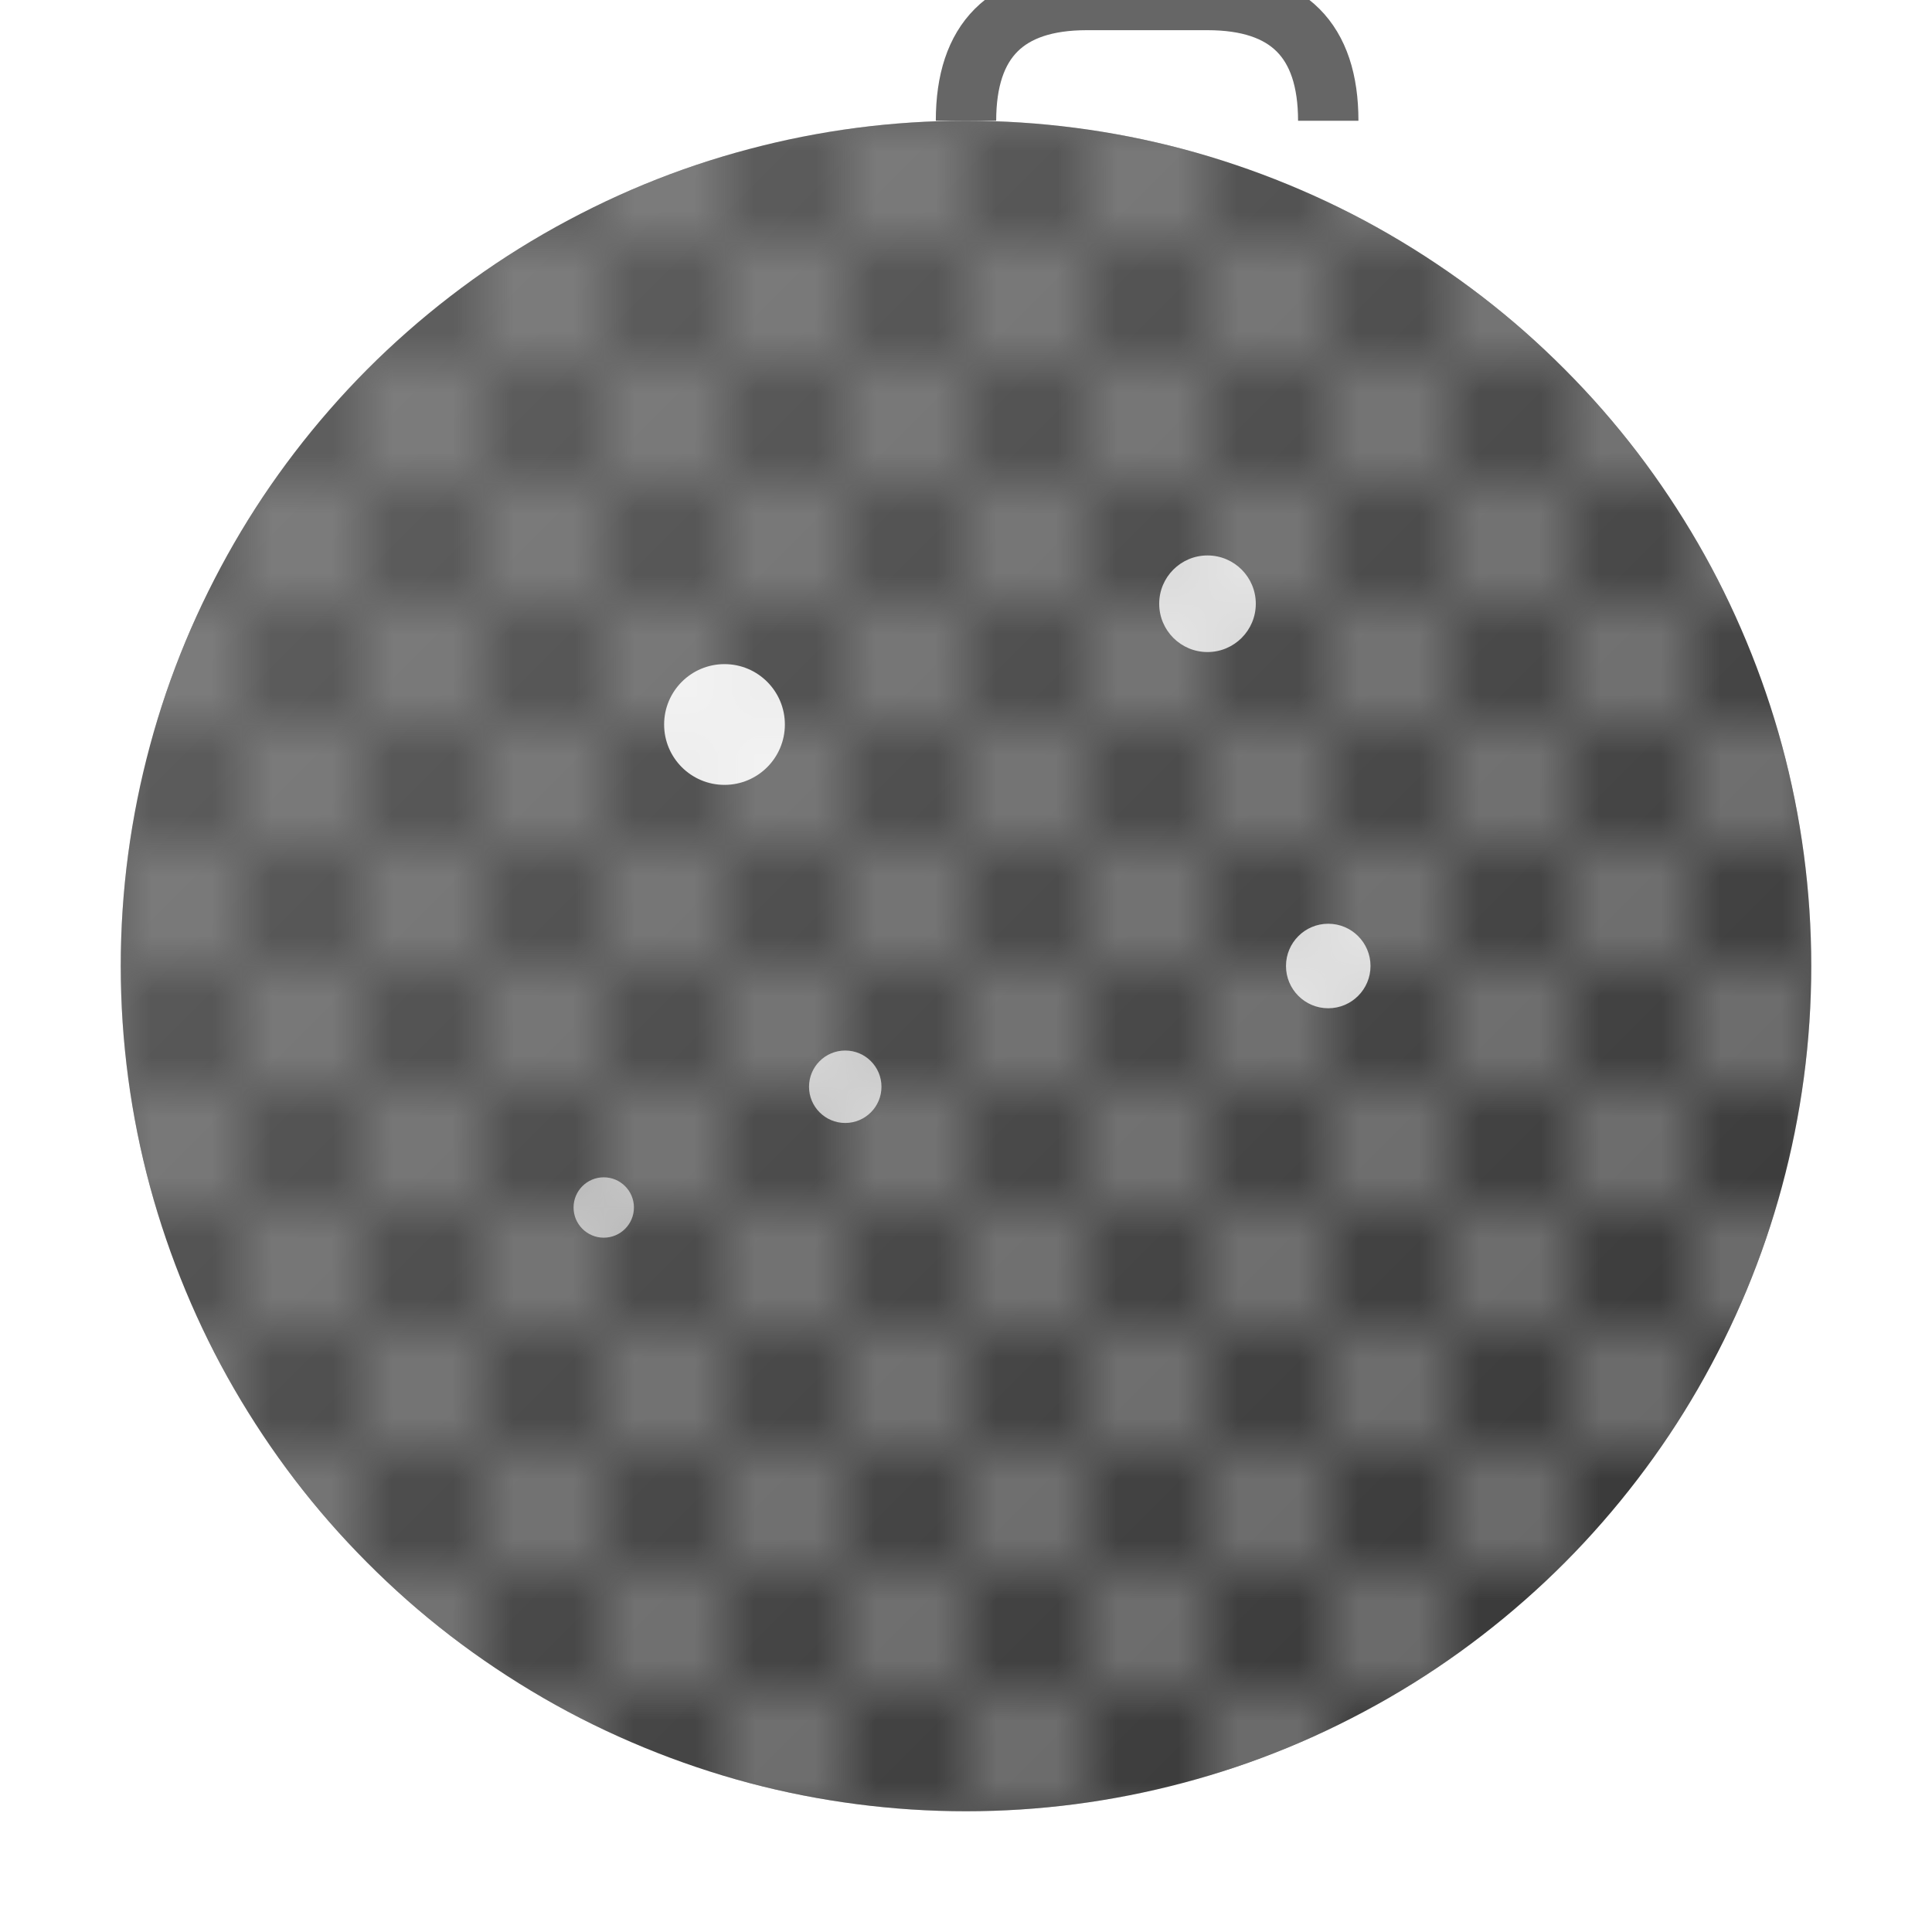
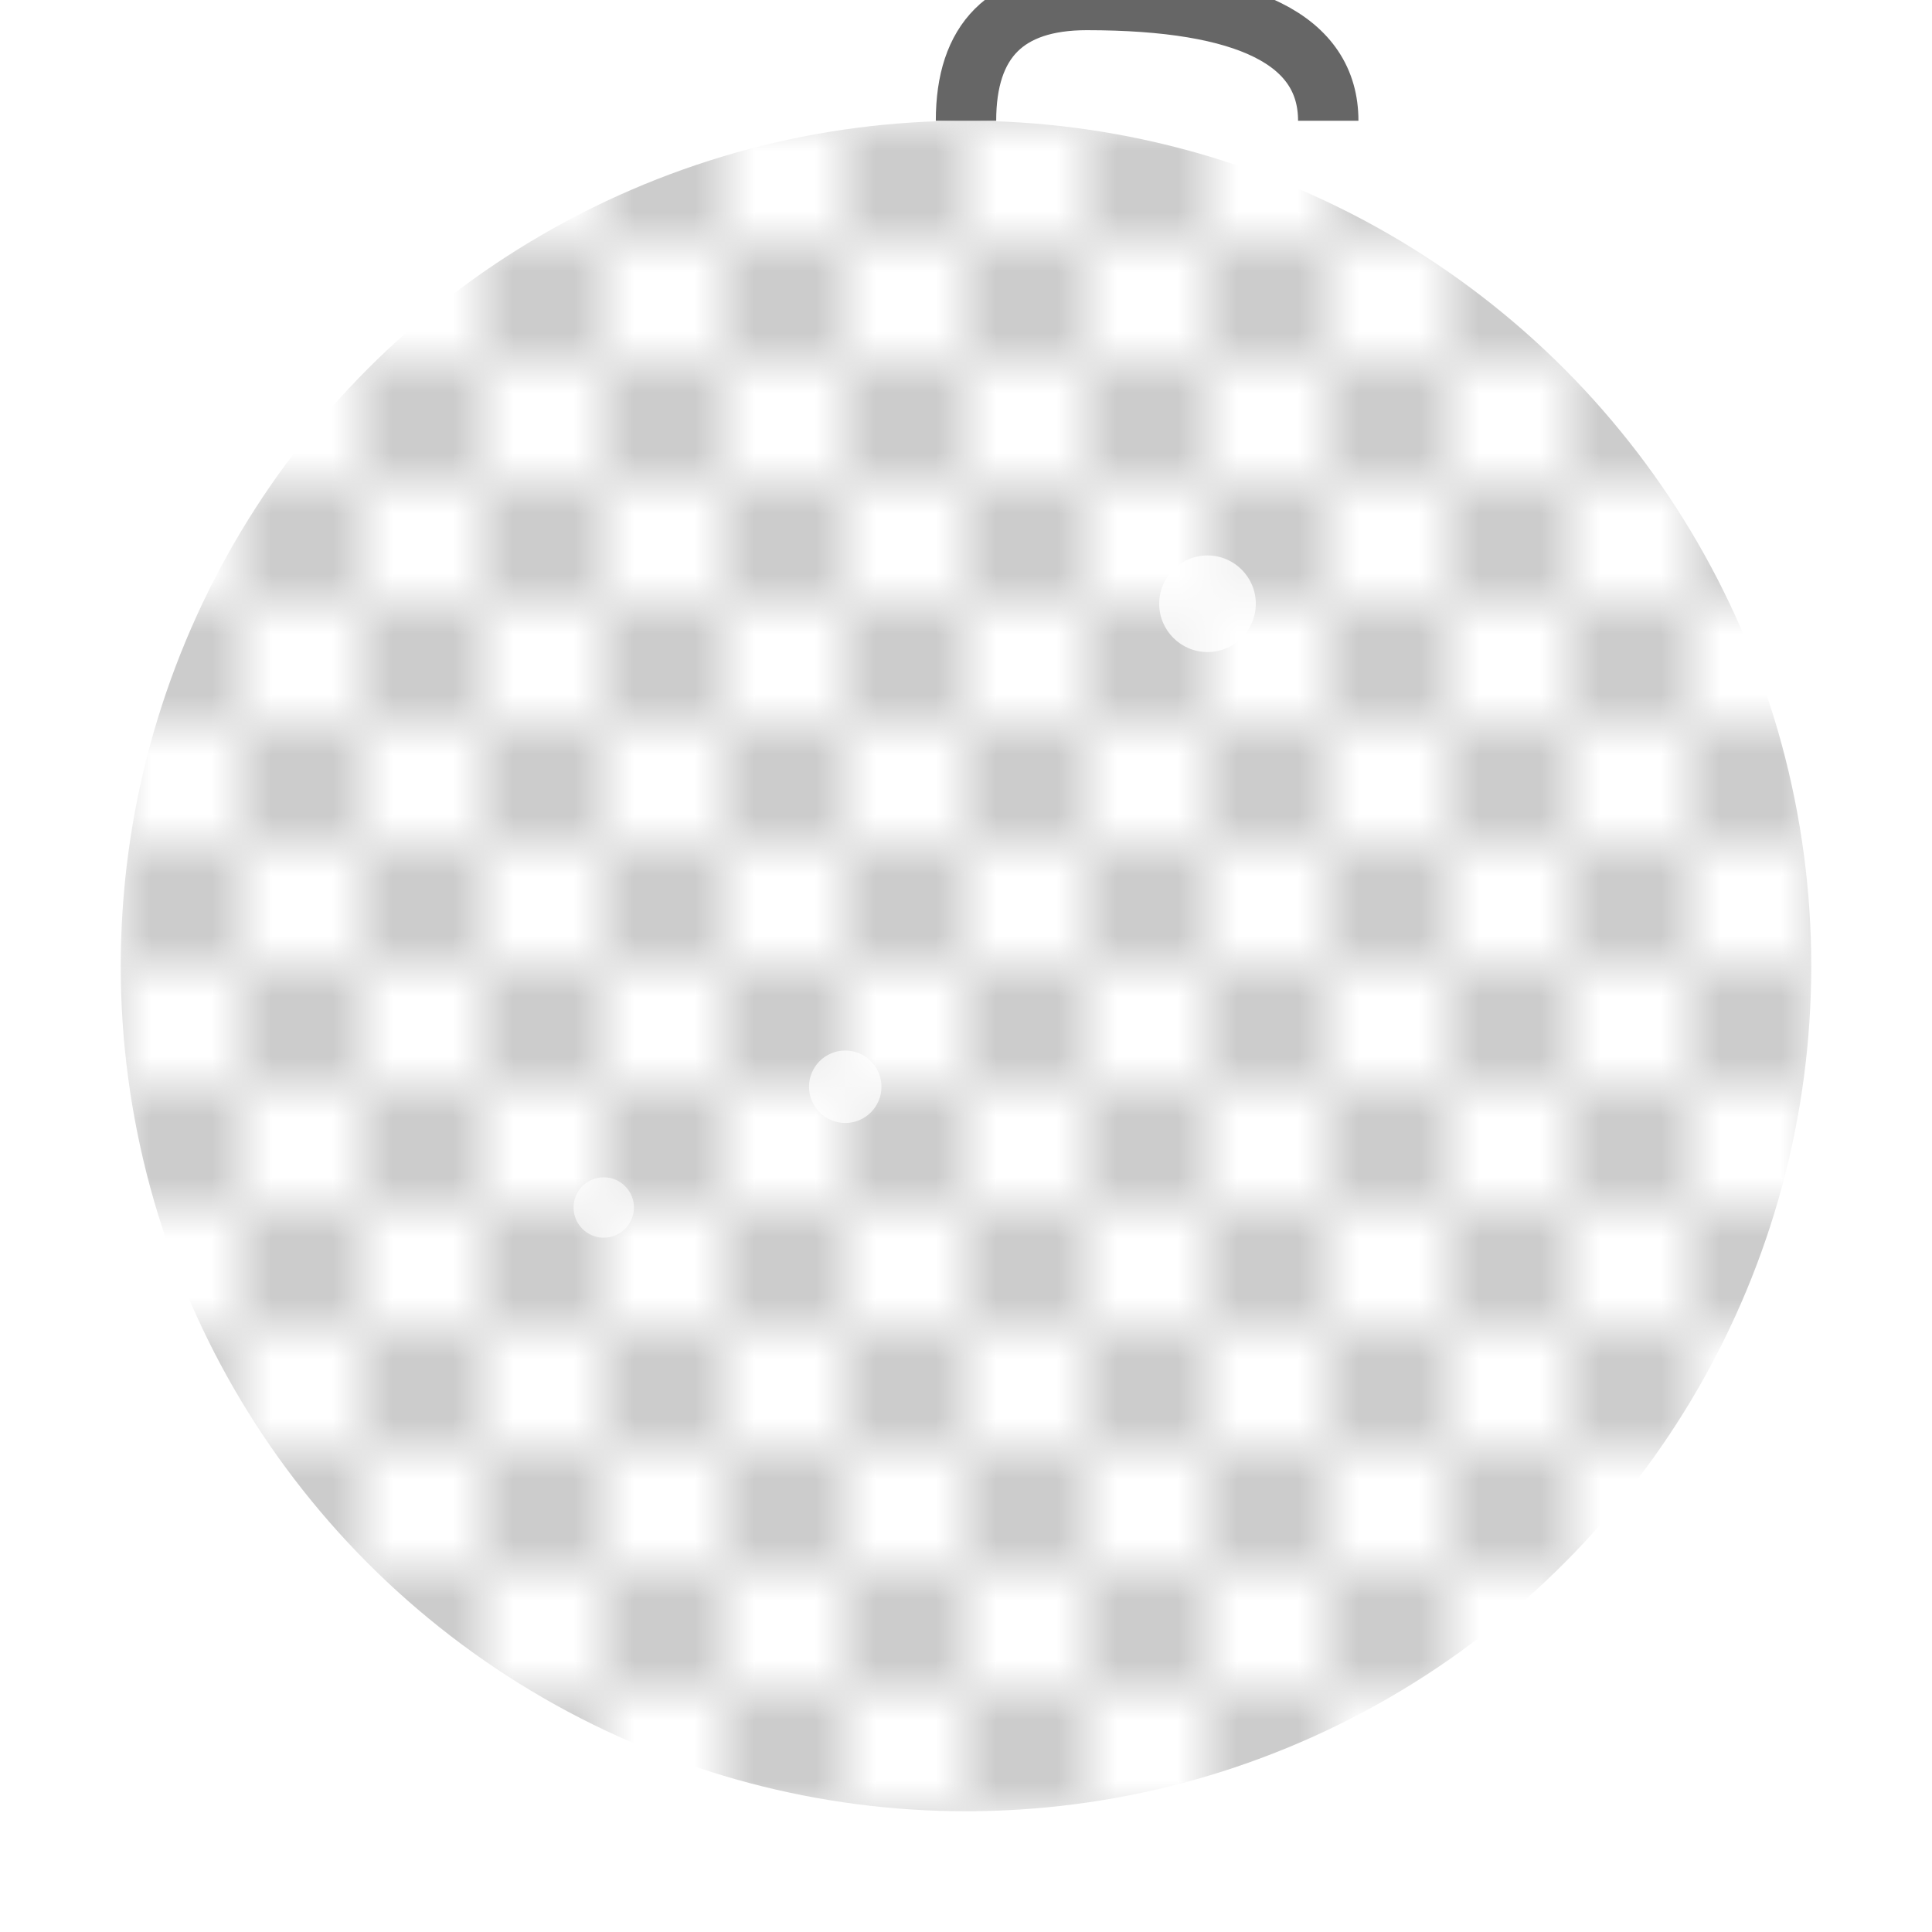
<svg xmlns="http://www.w3.org/2000/svg" viewBox="0 0 32 32">
  <defs>
    <linearGradient id="sphereGradient" x1="0%" y1="0%" x2="100%" y2="100%">
      <stop offset="0%" style="stop-color:#666666" />
      <stop offset="100%" style="stop-color:#333333" />
    </linearGradient>
    <pattern id="discoPattern" x="0" y="0" width="4" height="4" patternUnits="userSpaceOnUse">
      <rect x="0" y="0" width="2" height="2" fill="#999999" />
      <rect x="2" y="2" width="2" height="2" fill="#999999" />
    </pattern>
  </defs>
-   <circle cx="16" cy="16" r="14" fill="url(#sphereGradient)" />
  <circle cx="16" cy="16" r="14" fill="url(#discoPattern)" fill-opacity="0.5" />
-   <circle cx="12" cy="12" r="1" fill="white" fill-opacity="0.9" />
  <circle cx="20" cy="10" r="0.8" fill="white" fill-opacity="0.8" />
  <circle cx="14" cy="18" r="0.6" fill="white" fill-opacity="0.7" />
-   <circle cx="22" cy="16" r="0.7" fill="white" fill-opacity="0.8" />
  <circle cx="10" cy="20" r="0.5" fill="white" fill-opacity="0.6" />
-   <path d="M16,2 Q16,0 18,0 L20,0 Q22,0 22,2" stroke="#666666" fill="none" stroke-width="1" />
+   <path d="M16,2 Q16,0 18,0 Q22,0 22,2" stroke="#666666" fill="none" stroke-width="1" />
</svg>